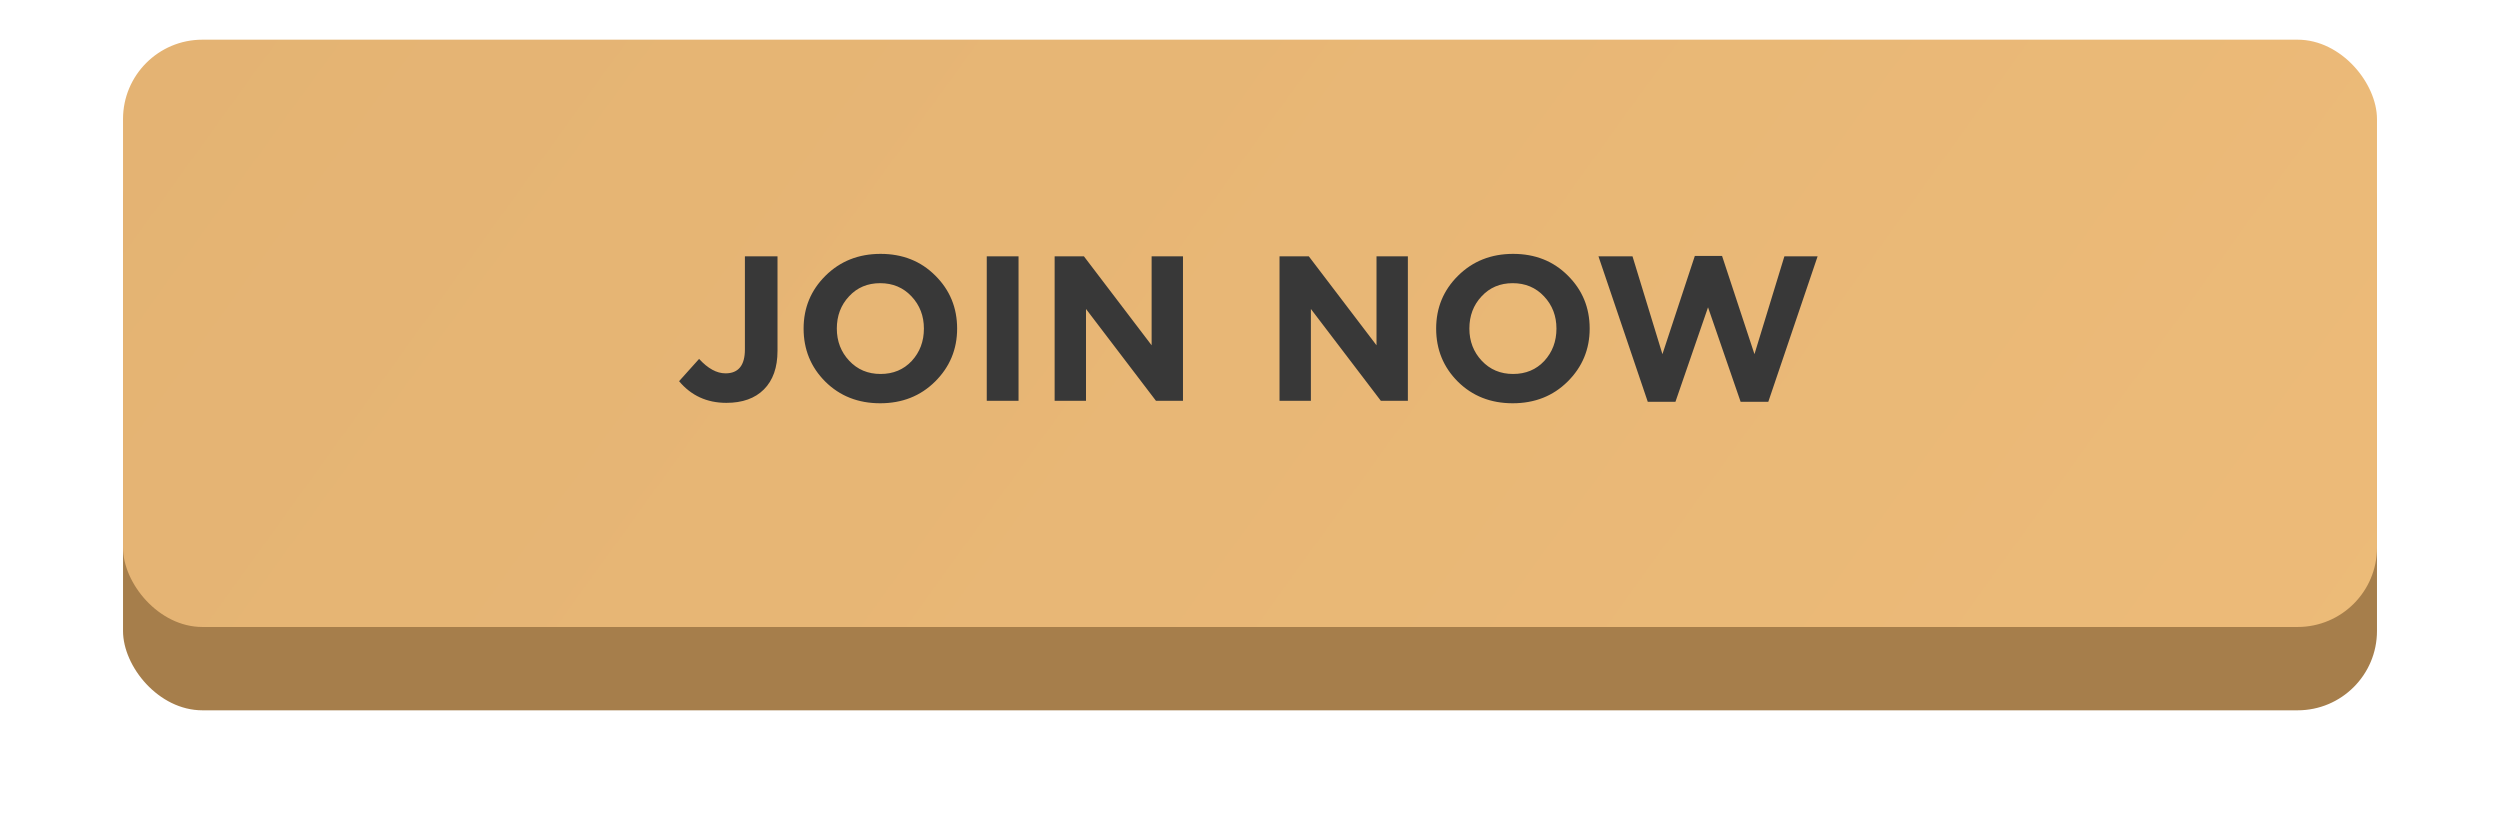
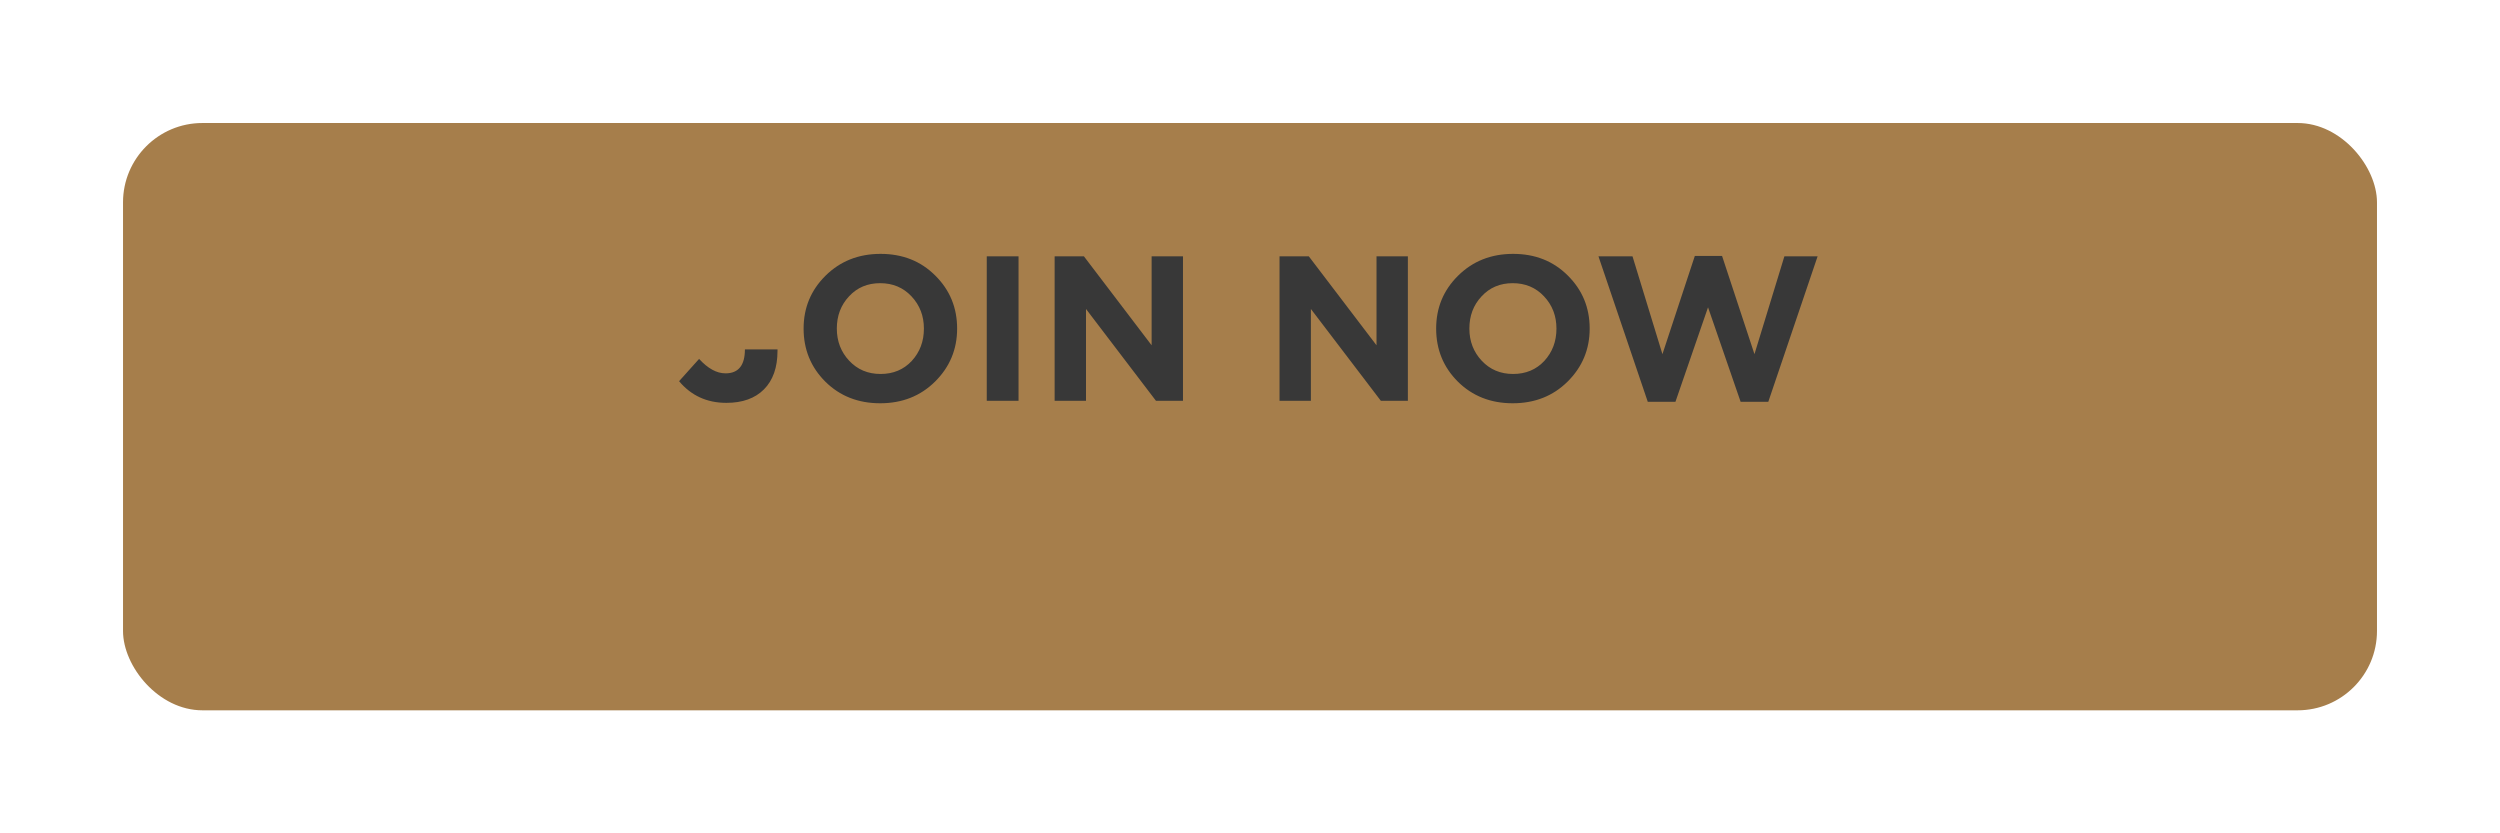
<svg xmlns="http://www.w3.org/2000/svg" width="630" height="210" viewBox="0 0 630 210" fill="none">
  <g filter="url(#filter0_d_74_5)">
    <rect x="31" y="21" width="568" height="148" rx="20" fill="#A67E4B" />
  </g>
-   <rect x="31" y="10" width="568" height="148" rx="20" fill="url(#paint0_linear_74_5)" />
-   <path d="M183.036 101.52C178.148 101.52 174.179 99.7 171.128 96.06L176.172 90.444C178.391 92.871 180.61 94.084 182.828 94.084C186.087 94.084 187.716 92.073 187.716 88.052V64.6H195.932V88.416C195.932 92.611 194.788 95.852 192.5 98.14C190.247 100.393 187.092 101.52 183.036 101.52ZM235.632 96.164C231.957 99.804 227.347 101.624 221.8 101.624C216.253 101.624 211.643 99.804 207.968 96.164C204.328 92.524 202.508 88.069 202.508 82.8C202.508 77.565 204.345 73.128 208.02 69.488C211.729 65.813 216.357 63.976 221.904 63.976C227.451 63.976 232.044 65.796 235.684 69.436C239.359 73.076 241.196 77.531 241.196 82.8C241.196 88.035 239.341 92.489 235.632 96.164ZM214 90.912C216.08 93.131 218.715 94.24 221.904 94.24C225.093 94.24 227.711 93.148 229.756 90.964C231.801 88.745 232.824 86.024 232.824 82.8C232.824 79.611 231.784 76.907 229.704 74.688C227.624 72.469 224.989 71.36 221.8 71.36C218.611 71.36 215.993 72.469 213.948 74.688C211.903 76.872 210.88 79.576 210.88 82.8C210.88 85.989 211.92 88.693 214 90.912ZM248.664 101V64.6H256.672V101H248.664ZM265.768 101V64.6H273.152L290.208 87.012V64.6H298.112V101H291.3L273.672 77.86V101H265.768ZM322.44 101V64.6H329.824L346.88 87.012V64.6H354.784V101H347.972L330.344 77.86V101H322.44ZM395.034 96.164C391.36 99.804 386.749 101.624 381.202 101.624C375.656 101.624 371.045 99.804 367.37 96.164C363.73 92.524 361.91 88.069 361.91 82.8C361.91 77.565 363.748 73.128 367.422 69.488C371.132 65.813 375.76 63.976 381.306 63.976C386.853 63.976 391.446 65.796 395.086 69.436C398.761 73.076 400.598 77.531 400.598 82.8C400.598 88.035 398.744 92.489 395.034 96.164ZM373.402 90.912C375.482 93.131 378.117 94.24 381.306 94.24C384.496 94.24 387.113 93.148 389.158 90.964C391.204 88.745 392.226 86.024 392.226 82.8C392.226 79.611 391.186 76.907 389.106 74.688C387.026 72.469 384.392 71.36 381.202 71.36C378.013 71.36 375.396 72.469 373.35 74.688C371.305 76.872 370.282 79.576 370.282 82.8C370.282 85.989 371.322 88.693 373.402 90.912ZM415.24 101.26L402.812 64.6H411.392L418.932 89.248L427.096 64.496H433.96L442.124 89.248L449.664 64.6H458.036L445.608 101.26H438.64L430.424 77.444L422.208 101.26H415.24Z" fill="#383838" />
+   <path d="M183.036 101.52C178.148 101.52 174.179 99.7 171.128 96.06L176.172 90.444C178.391 92.871 180.61 94.084 182.828 94.084C186.087 94.084 187.716 92.073 187.716 88.052H195.932V88.416C195.932 92.611 194.788 95.852 192.5 98.14C190.247 100.393 187.092 101.52 183.036 101.52ZM235.632 96.164C231.957 99.804 227.347 101.624 221.8 101.624C216.253 101.624 211.643 99.804 207.968 96.164C204.328 92.524 202.508 88.069 202.508 82.8C202.508 77.565 204.345 73.128 208.02 69.488C211.729 65.813 216.357 63.976 221.904 63.976C227.451 63.976 232.044 65.796 235.684 69.436C239.359 73.076 241.196 77.531 241.196 82.8C241.196 88.035 239.341 92.489 235.632 96.164ZM214 90.912C216.08 93.131 218.715 94.24 221.904 94.24C225.093 94.24 227.711 93.148 229.756 90.964C231.801 88.745 232.824 86.024 232.824 82.8C232.824 79.611 231.784 76.907 229.704 74.688C227.624 72.469 224.989 71.36 221.8 71.36C218.611 71.36 215.993 72.469 213.948 74.688C211.903 76.872 210.88 79.576 210.88 82.8C210.88 85.989 211.92 88.693 214 90.912ZM248.664 101V64.6H256.672V101H248.664ZM265.768 101V64.6H273.152L290.208 87.012V64.6H298.112V101H291.3L273.672 77.86V101H265.768ZM322.44 101V64.6H329.824L346.88 87.012V64.6H354.784V101H347.972L330.344 77.86V101H322.44ZM395.034 96.164C391.36 99.804 386.749 101.624 381.202 101.624C375.656 101.624 371.045 99.804 367.37 96.164C363.73 92.524 361.91 88.069 361.91 82.8C361.91 77.565 363.748 73.128 367.422 69.488C371.132 65.813 375.76 63.976 381.306 63.976C386.853 63.976 391.446 65.796 395.086 69.436C398.761 73.076 400.598 77.531 400.598 82.8C400.598 88.035 398.744 92.489 395.034 96.164ZM373.402 90.912C375.482 93.131 378.117 94.24 381.306 94.24C384.496 94.24 387.113 93.148 389.158 90.964C391.204 88.745 392.226 86.024 392.226 82.8C392.226 79.611 391.186 76.907 389.106 74.688C387.026 72.469 384.392 71.36 381.202 71.36C378.013 71.36 375.396 72.469 373.35 74.688C371.305 76.872 370.282 79.576 370.282 82.8C370.282 85.989 371.322 88.693 373.402 90.912ZM415.24 101.26L402.812 64.6H411.392L418.932 89.248L427.096 64.496H433.96L442.124 89.248L449.664 64.6H458.036L445.608 101.26H438.64L430.424 77.444L422.208 101.26H415.24Z" fill="#383838" />
  <defs>
    <filter id="filter0_d_74_5" x="0" y="0" width="630" height="210" filterUnits="userSpaceOnUse" color-interpolation-filters="sRGB">
      <feFlood flood-opacity="0" result="BackgroundImageFix" />
      <feColorMatrix in="SourceAlpha" type="matrix" values="0 0 0 0 0 0 0 0 0 0 0 0 0 0 0 0 0 0 127 0" result="hardAlpha" />
      <feOffset dy="10" />
      <feGaussianBlur stdDeviation="15.5" />
      <feComposite in2="hardAlpha" operator="out" />
      <feColorMatrix type="matrix" values="0 0 0 0 0.967 0 0 0 0 0.842 0 0 0 0 0.681 0 0 0 0.19 0" />
      <feBlend mode="normal" in2="BackgroundImageFix" result="effect1_dropShadow_74_5" />
      <feBlend mode="normal" in="SourceGraphic" in2="effect1_dropShadow_74_5" result="shape" />
    </filter>
    <linearGradient id="paint0_linear_74_5" x1="-11693.3" y1="-499.794" x2="3698.16" y2="10603.1" gradientUnits="userSpaceOnUse">
      <stop stop-color="#BE965D" />
      <stop offset="0.278" stop-color="#976F40" />
      <stop offset="0.426" stop-color="#C99B61" />
      <stop offset="0.558" stop-color="#F0BE7B" />
      <stop offset="0.627" stop-color="#FFCB85" />
      <stop offset="0.709" stop-color="#EEBC79" />
      <stop offset="0.869" stop-color="#C0935B" />
      <stop offset="1" stop-color="#976F40" />
    </linearGradient>
  </defs>
</svg>